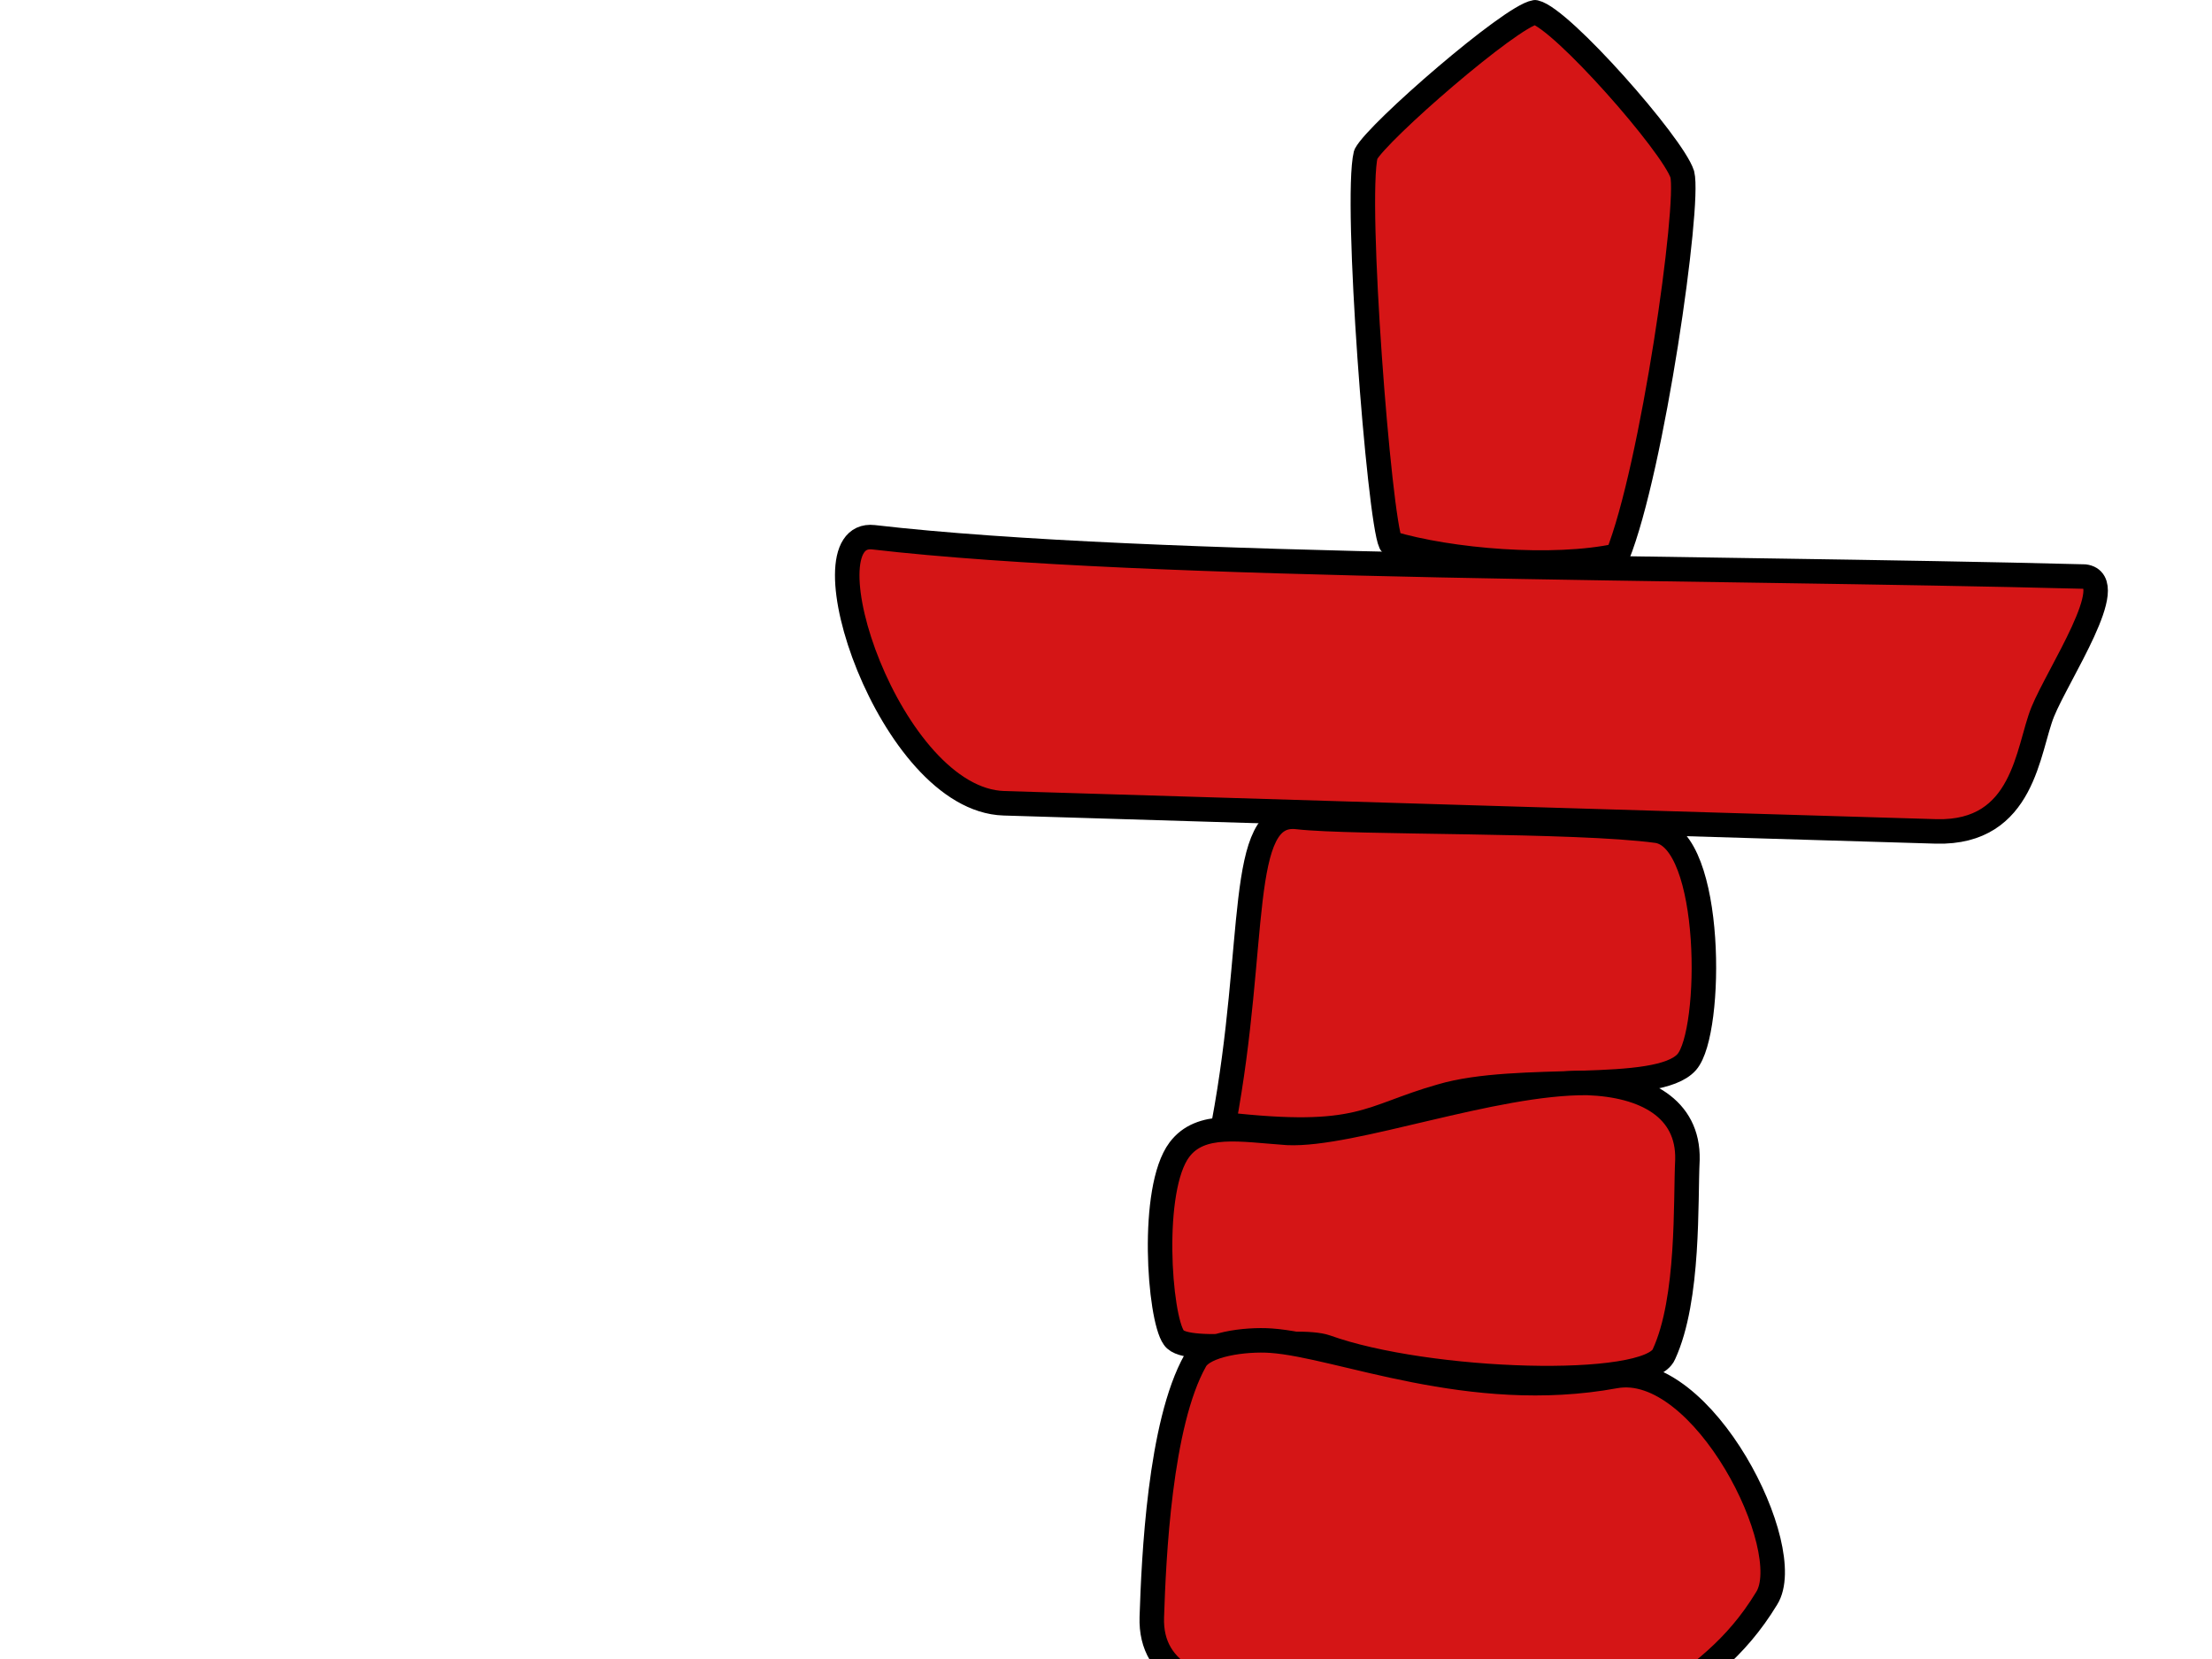
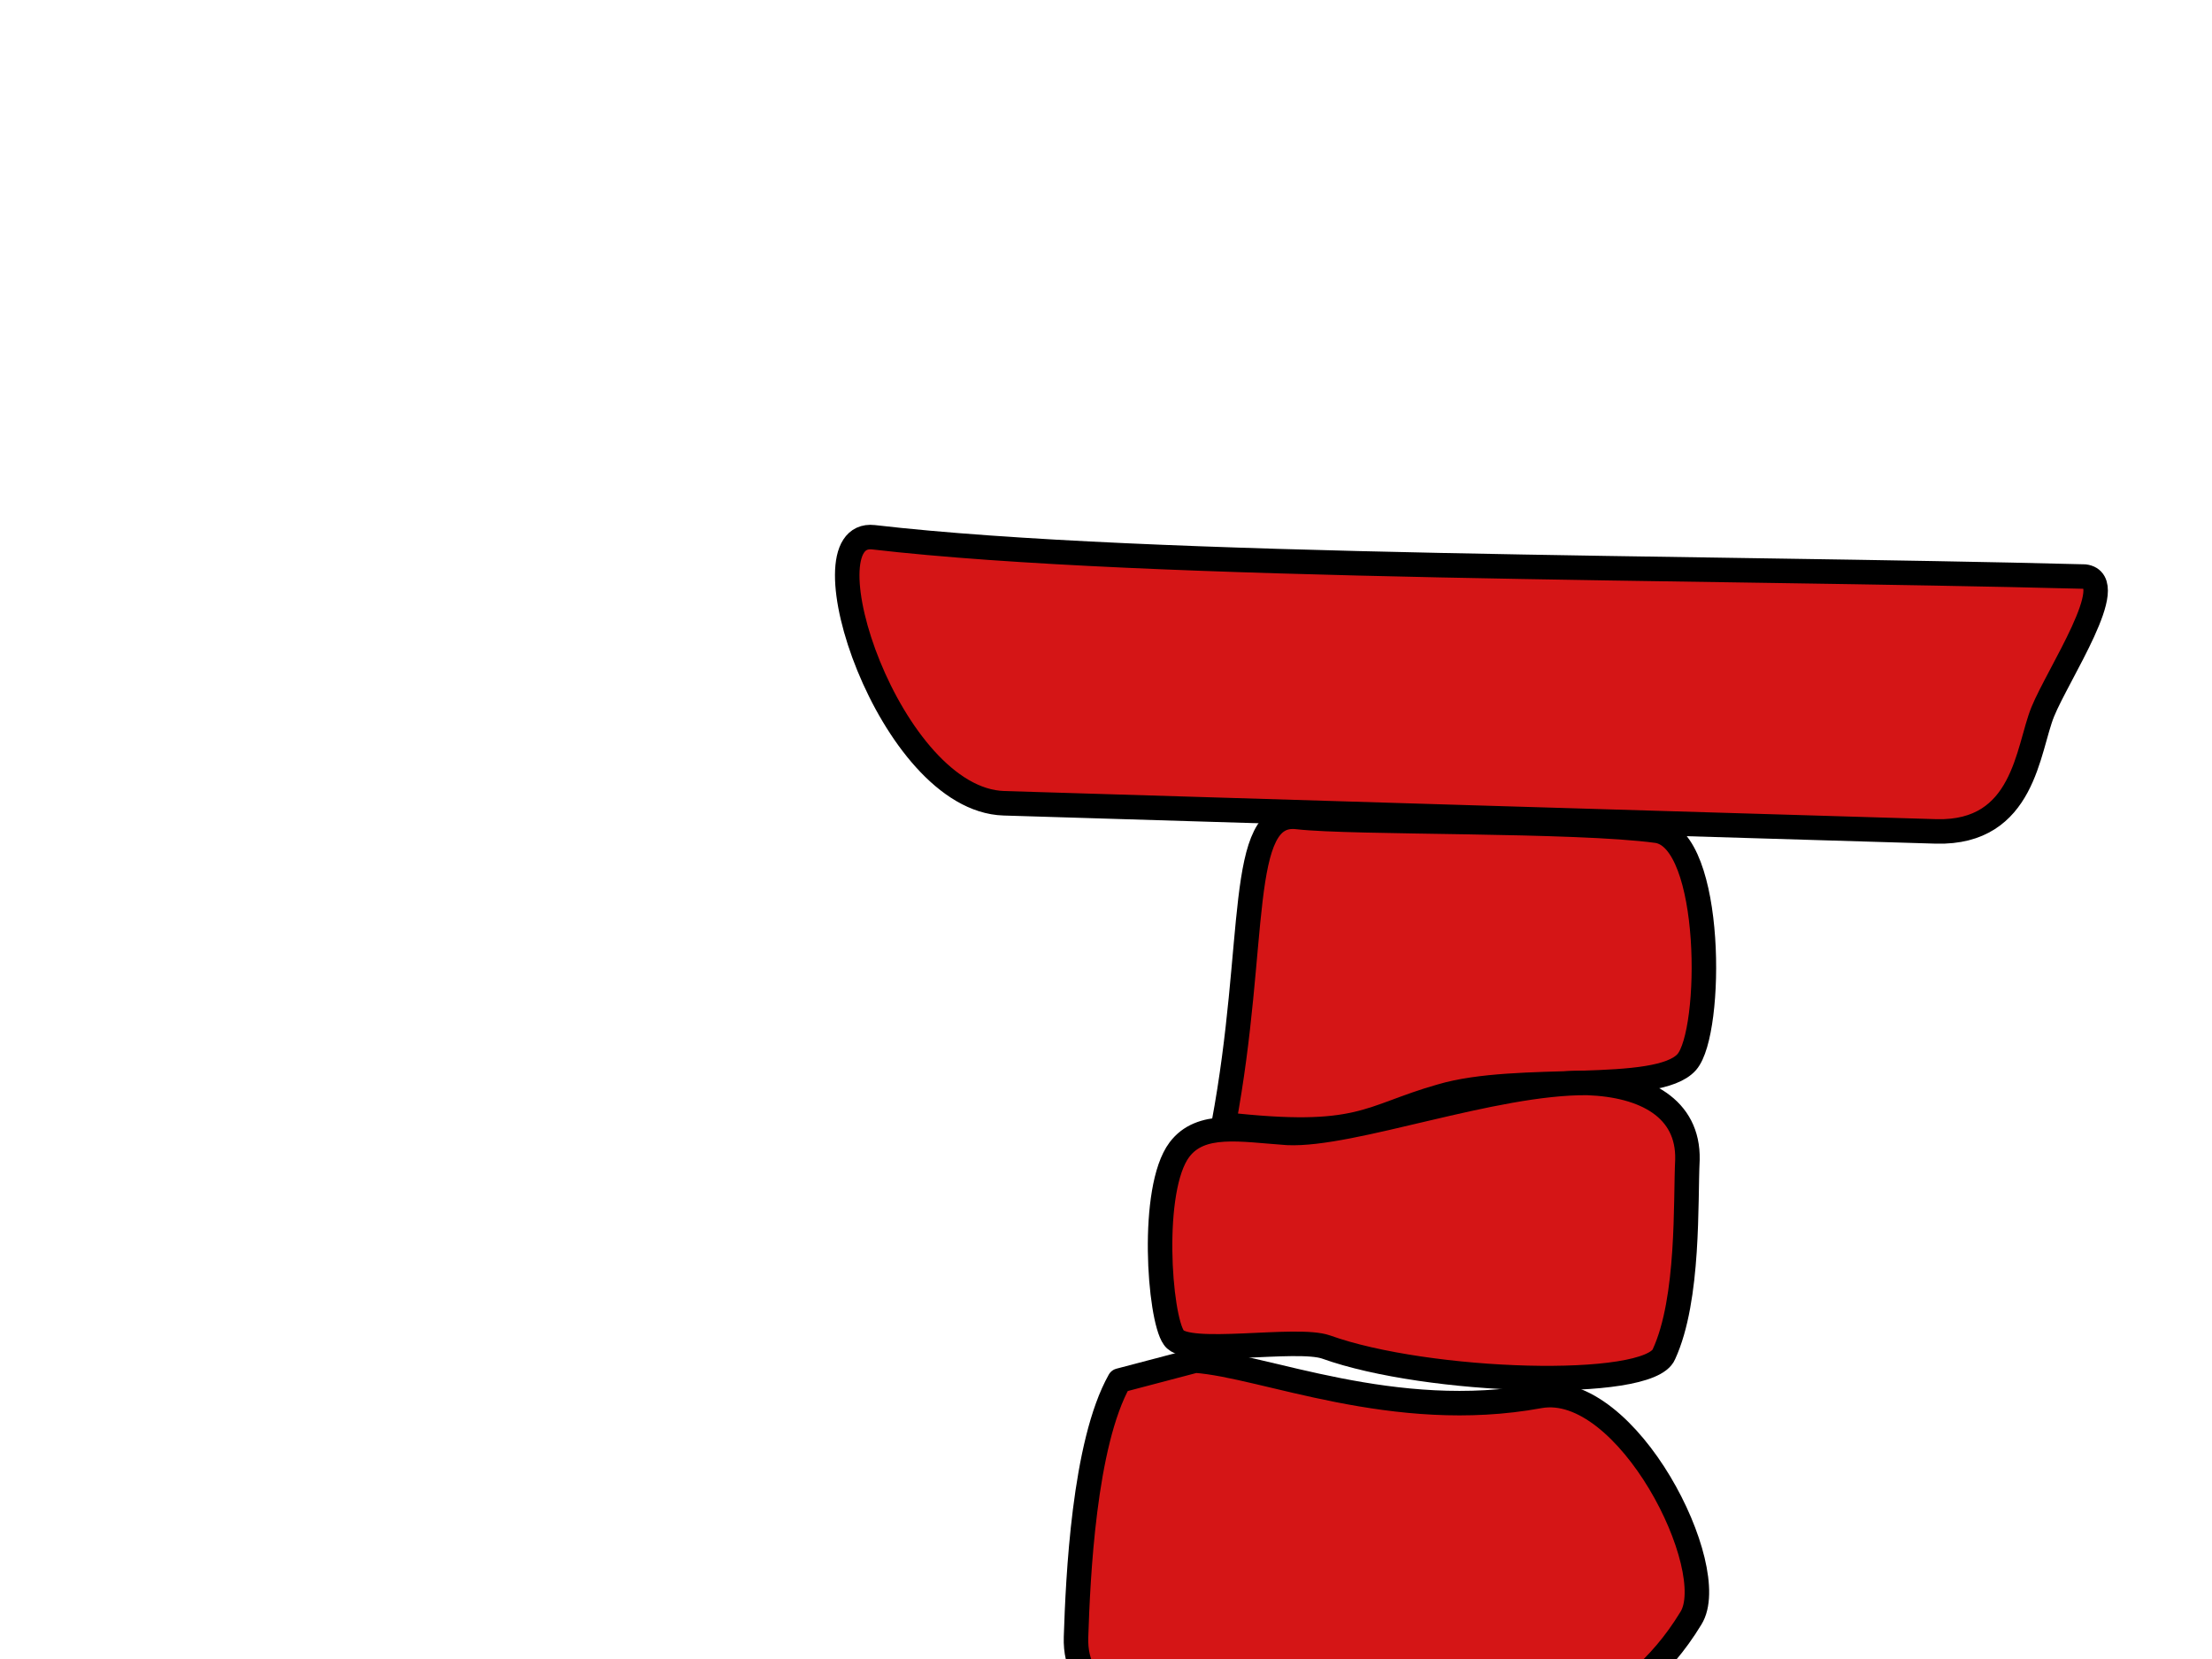
<svg xmlns="http://www.w3.org/2000/svg" width="640" height="480">
  <g>
    <title>Layer 1</title>
-     <path fill="#d51516" fill-rule="evenodd" stroke="#000000" stroke-width="7.087" stroke-linejoin="round" stroke-linecap="round" id="path628" d="m444.15,3.556c7.583,1.695 39.835,38.296 42.586,46.873c2.216,8.782 -8.631,85.179 -18.748,110.327c-18.614,4.04 -48.469,1.525 -65.619,-3.606c-3.347,-7.067 -10.487,-99.116 -7.211,-112.49c3.404,-6.537 41.986,-40 48.992,-41.104z" />
    <path fill="#d51516" fill-rule="evenodd" stroke="#000000" stroke-width="7.087" stroke-linejoin="round" stroke-linecap="round" id="path629" d="m252.727,155.441c79.704,9.239 240.096,8.507 350.426,11.378c10.41,1.299 -7.654,28.152 -12.126,39.15c-4.422,10.875 -5.278,35.231 -30.786,34.585c-93.728,-2.793 -178.605,-5.337 -269.779,-8.143c-33.091,-1.024 -58.694,-79.287 -37.735,-76.97z" />
    <path fill="#d51516" fill-rule="evenodd" stroke="#000000" stroke-width="7.087" stroke-linejoin="round" stroke-linecap="round" id="path630" d="m375.418,236.392c16.113,1.861 80.121,0.725 104.029,3.978c16.348,2.472 16.151,58.213 8.598,66.9c-8.407,9.601 -48.774,3.258 -71.141,9.908c-21.292,6.038 -23.021,12.665 -62.876,8.119c9.871,-52.623 3.697,-91.047 21.39,-88.905z" />
    <path fill="#d51516" fill-rule="evenodd" stroke="#000000" stroke-width="7.087" stroke-linejoin="round" stroke-linecap="round" id="path631" d="m341.237,332.642c6.143,-8.157 17.6,-5.816 31.277,-4.86c18.685,0.879 59.591,-14.726 86.813,-14.449c16.514,0.595 29.235,7.246 28.902,22.189c-0.602,11.819 0.59,40.264 -6.806,56.304c-4.39,10.445 -68.381,8.456 -97.729,-2.085c-8.564,-3.032 -40.427,2.859 -44.06,-2.696c-4.238,-5.829 -6.916,-43.09 1.603,-54.403z" />
-     <path fill="#d51516" fill-rule="evenodd" stroke="#000000" stroke-width="7.087" stroke-linejoin="round" stroke-linecap="round" id="path632" d="m345.829,393.668c2.534,-4.693 14.399,-6.297 21.927,-5.769c19.874,1.395 57.453,18.001 99.577,10.256c25.403,-4.592 52.796,50.01 43.819,64.288c-9.196,15.126 -19.815,22.071 -30.882,30.32c-86.239,0.779 -148.086,8.212 -147.016,-24.86c0.555,-16.955 2.263,-55.927 12.575,-74.235z" />
+     <path fill="#d51516" fill-rule="evenodd" stroke="#000000" stroke-width="7.087" stroke-linejoin="round" stroke-linecap="round" id="path632" d="m345.829,393.668c19.874,1.395 57.453,18.001 99.577,10.256c25.403,-4.592 52.796,50.01 43.819,64.288c-9.196,15.126 -19.815,22.071 -30.882,30.32c-86.239,0.779 -148.086,8.212 -147.016,-24.86c0.555,-16.955 2.263,-55.927 12.575,-74.235z" />
  </g>
</svg>